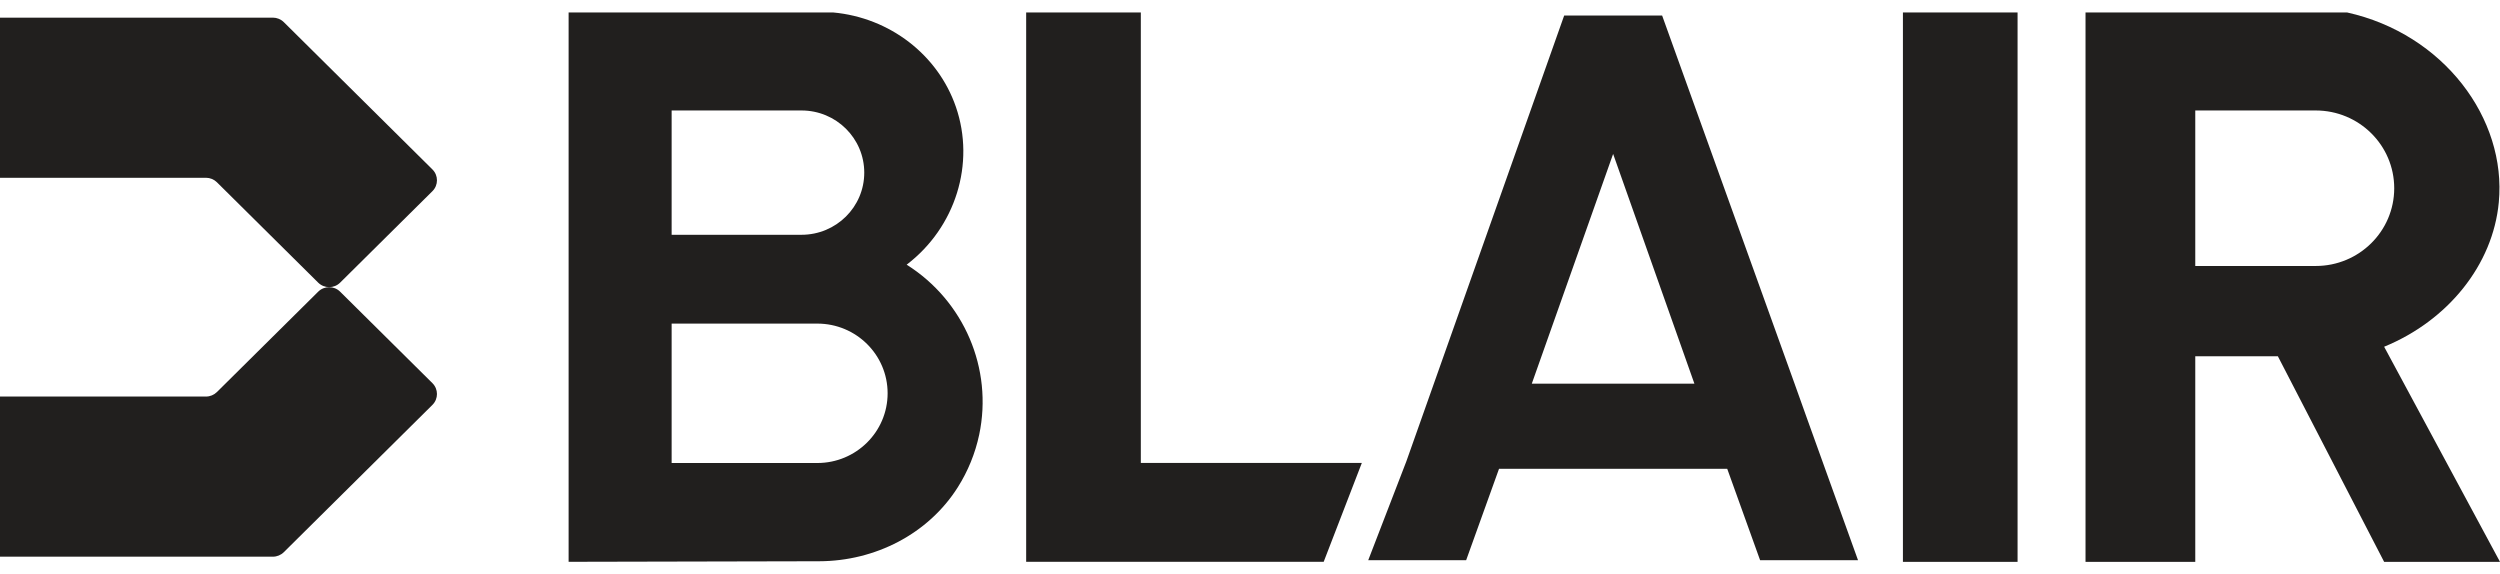
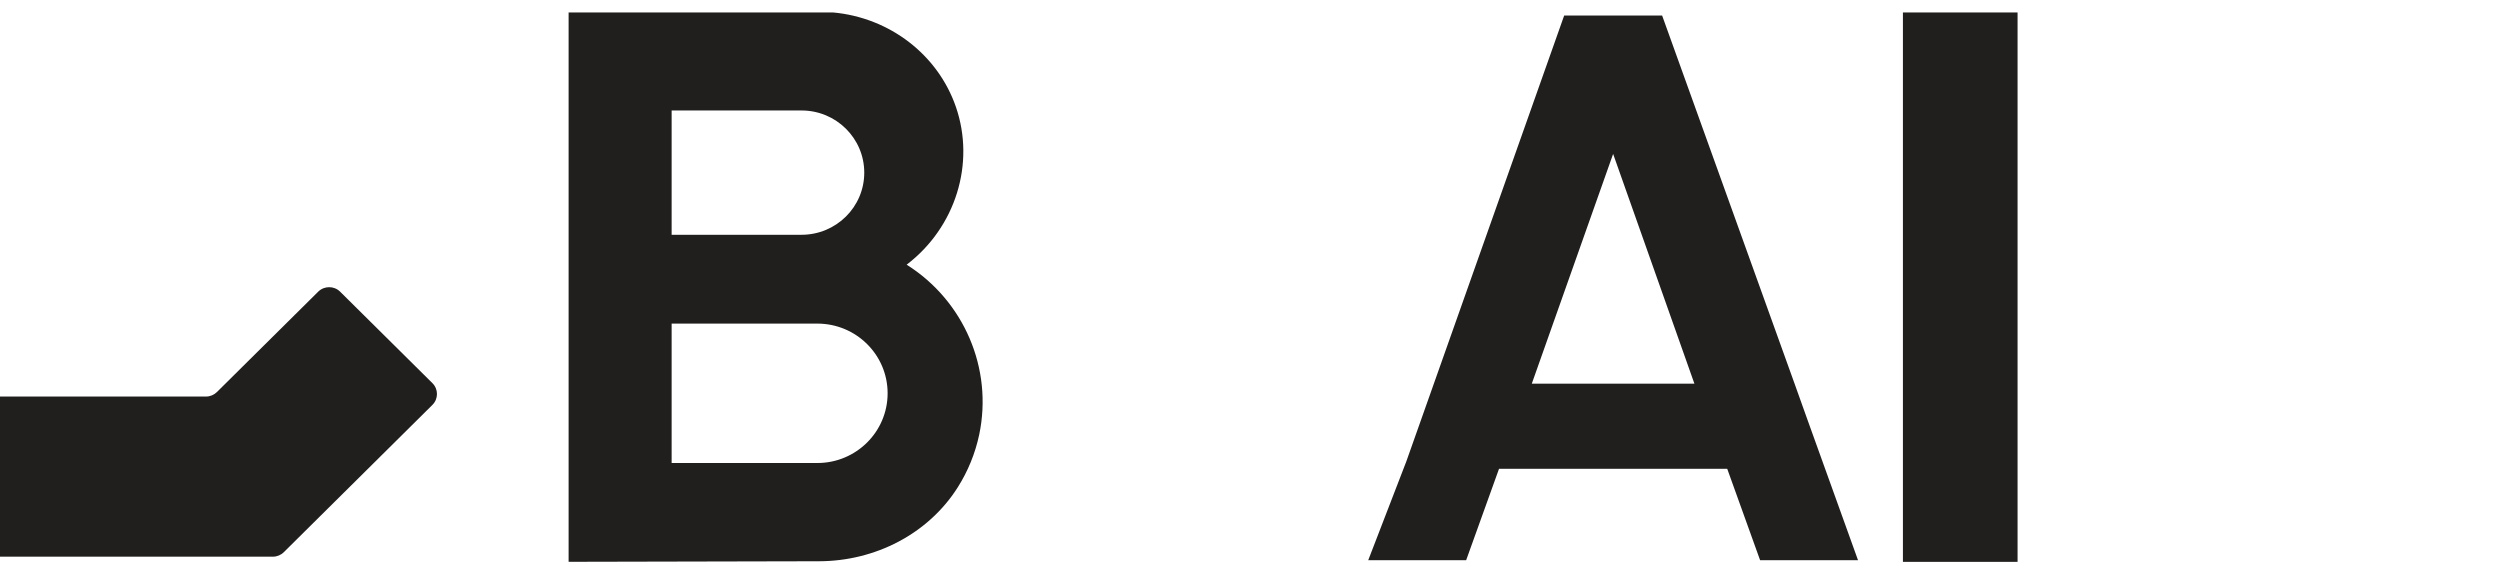
<svg xmlns="http://www.w3.org/2000/svg" width="148" height="34" viewBox="0 0 148 34" fill="none">
  <g id="Group 39">
    <path id="Vector" d="M52.547 23.282C52.547 25.561 50.684 27.41 48.385 27.41H39.761V19.157H48.385C50.684 19.157 52.547 21.003 52.547 23.282ZM39.761 6.54H47.45C49.5 6.54 51.164 8.186 51.164 10.221C51.164 12.256 49.5 13.899 47.45 13.899H39.761V6.54ZM53.674 15.669C56.575 13.458 57.744 9.677 56.59 6.331C55.528 3.243 52.672 1.044 49.325 0.738H33.662V33.259C38.607 33.247 43.552 33.235 48.498 33.226C51.805 33.218 54.959 31.612 56.709 28.834C57.302 27.893 57.733 26.846 57.97 25.726C58.789 21.829 57.074 17.813 53.674 15.669Z" fill="#211F1E" />
    <path id="Vector_2" d="M119.44 0.738H112.653V33.262H119.44V0.738Z" fill="#211F1E" />
-     <path id="Vector_3" d="M67.537 27.407V0.738H60.749V27.407V33.259H67.537H78.362L80.62 27.407H67.537Z" fill="#211F1E" />
    <path id="Vector_4" d="M90.682 22.714L95.497 9.112L100.309 22.714H90.682ZM108.034 27.716L106.963 24.74L106.239 22.714L98.398 0.92H92.599L83.257 27.31L80.999 33.164H86.796L88.742 27.754H102.252L104.198 33.164H109.995L108.034 27.716Z" fill="#211F1E" />
    <g id="Group">
-       <path id="Vector_5" d="M25.599 11.318L20.134 16.734C19.778 17.087 19.197 17.087 18.838 16.734L12.842 10.791C12.67 10.621 12.436 10.524 12.193 10.524H0V1.044H16.153C16.396 1.044 16.631 1.141 16.803 1.312L25.599 10.03C25.958 10.386 25.958 10.962 25.599 11.318Z" fill="#211F1E" />
      <path id="Vector_6" d="M25.599 22.682L20.134 17.266C19.778 16.913 19.197 16.913 18.838 17.266L12.842 23.209C12.67 23.379 12.436 23.476 12.193 23.476H0V32.956H16.153C16.396 32.956 16.631 32.859 16.803 32.688L25.599 23.97C25.958 23.614 25.958 23.038 25.599 22.682Z" fill="#211F1E" />
-       <path id="Vector_7" d="M137.092 15.746H129.96V6.54H137.092C139.658 6.54 141.738 8.601 141.738 11.144C141.738 13.688 139.658 15.746 137.092 15.746ZM141.141 20.527C144.915 18.98 147.582 15.684 147.929 11.976C148.398 7.025 144.669 2.011 138.949 0.738H123.463V33.262H129.96V21.089H134.849L141.141 33.262H148C145.716 29.016 143.429 24.773 141.141 20.527Z" fill="#211F1E" />
    </g>
  </g>
</svg>